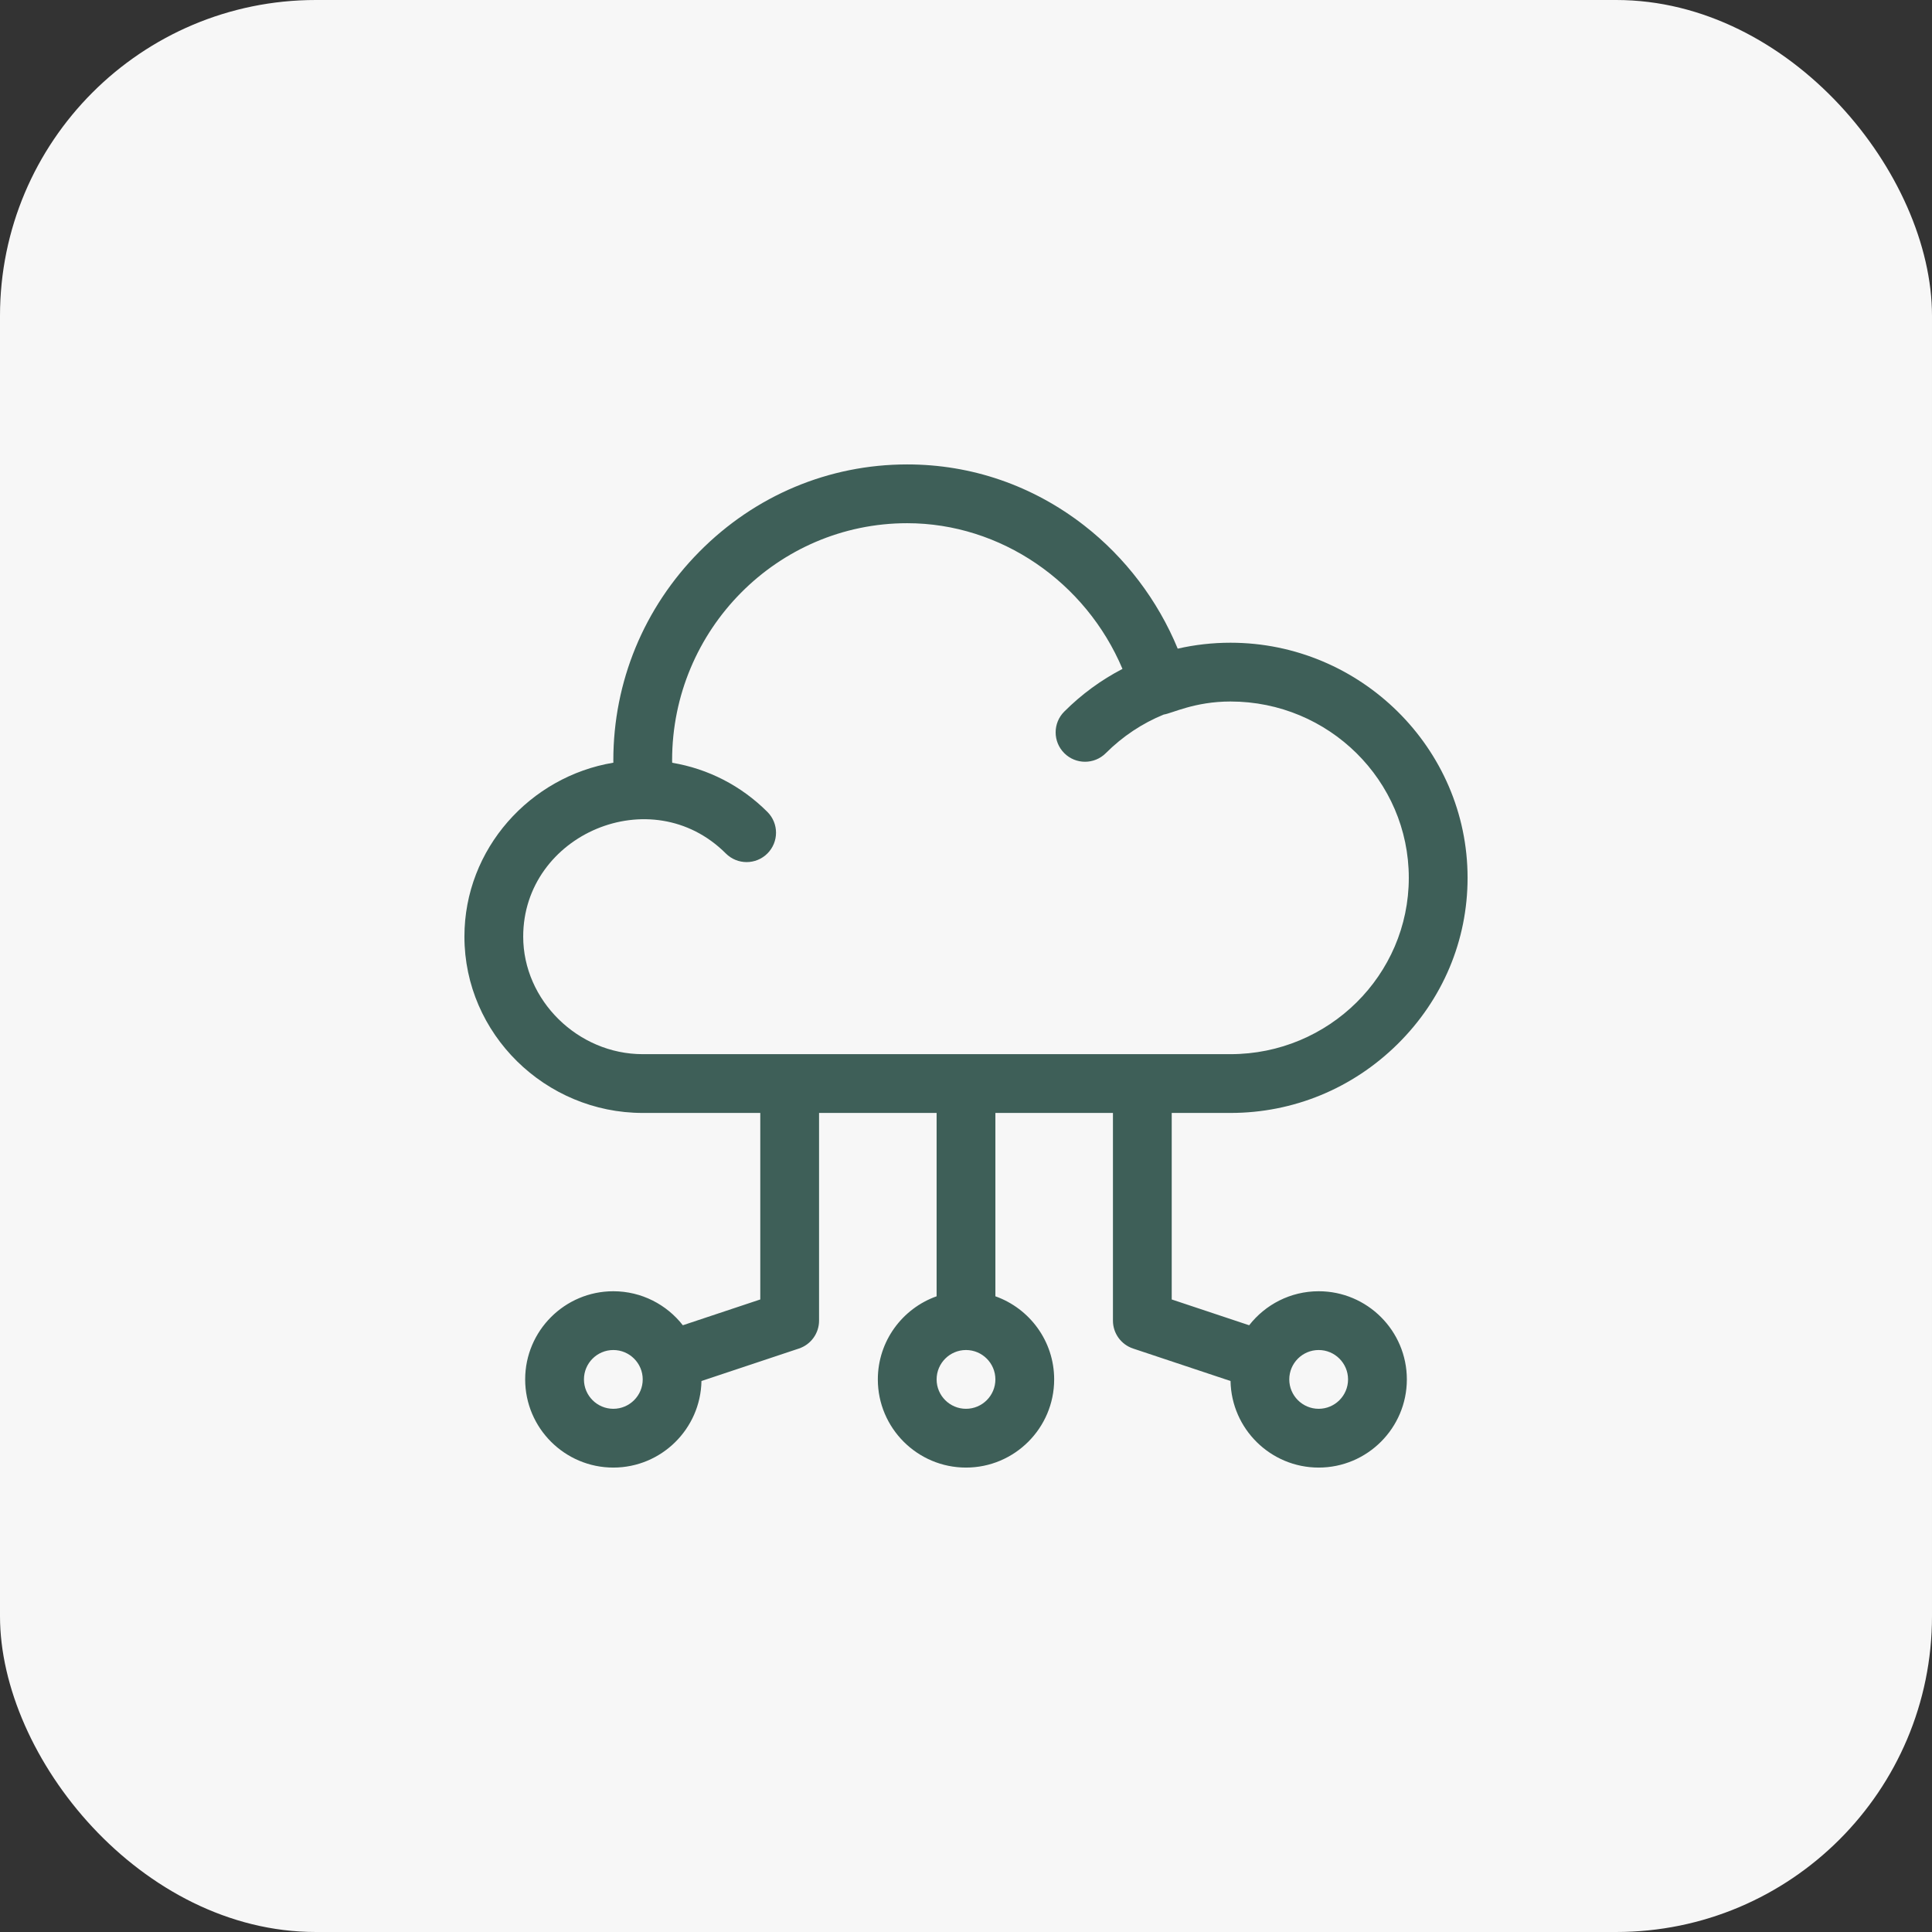
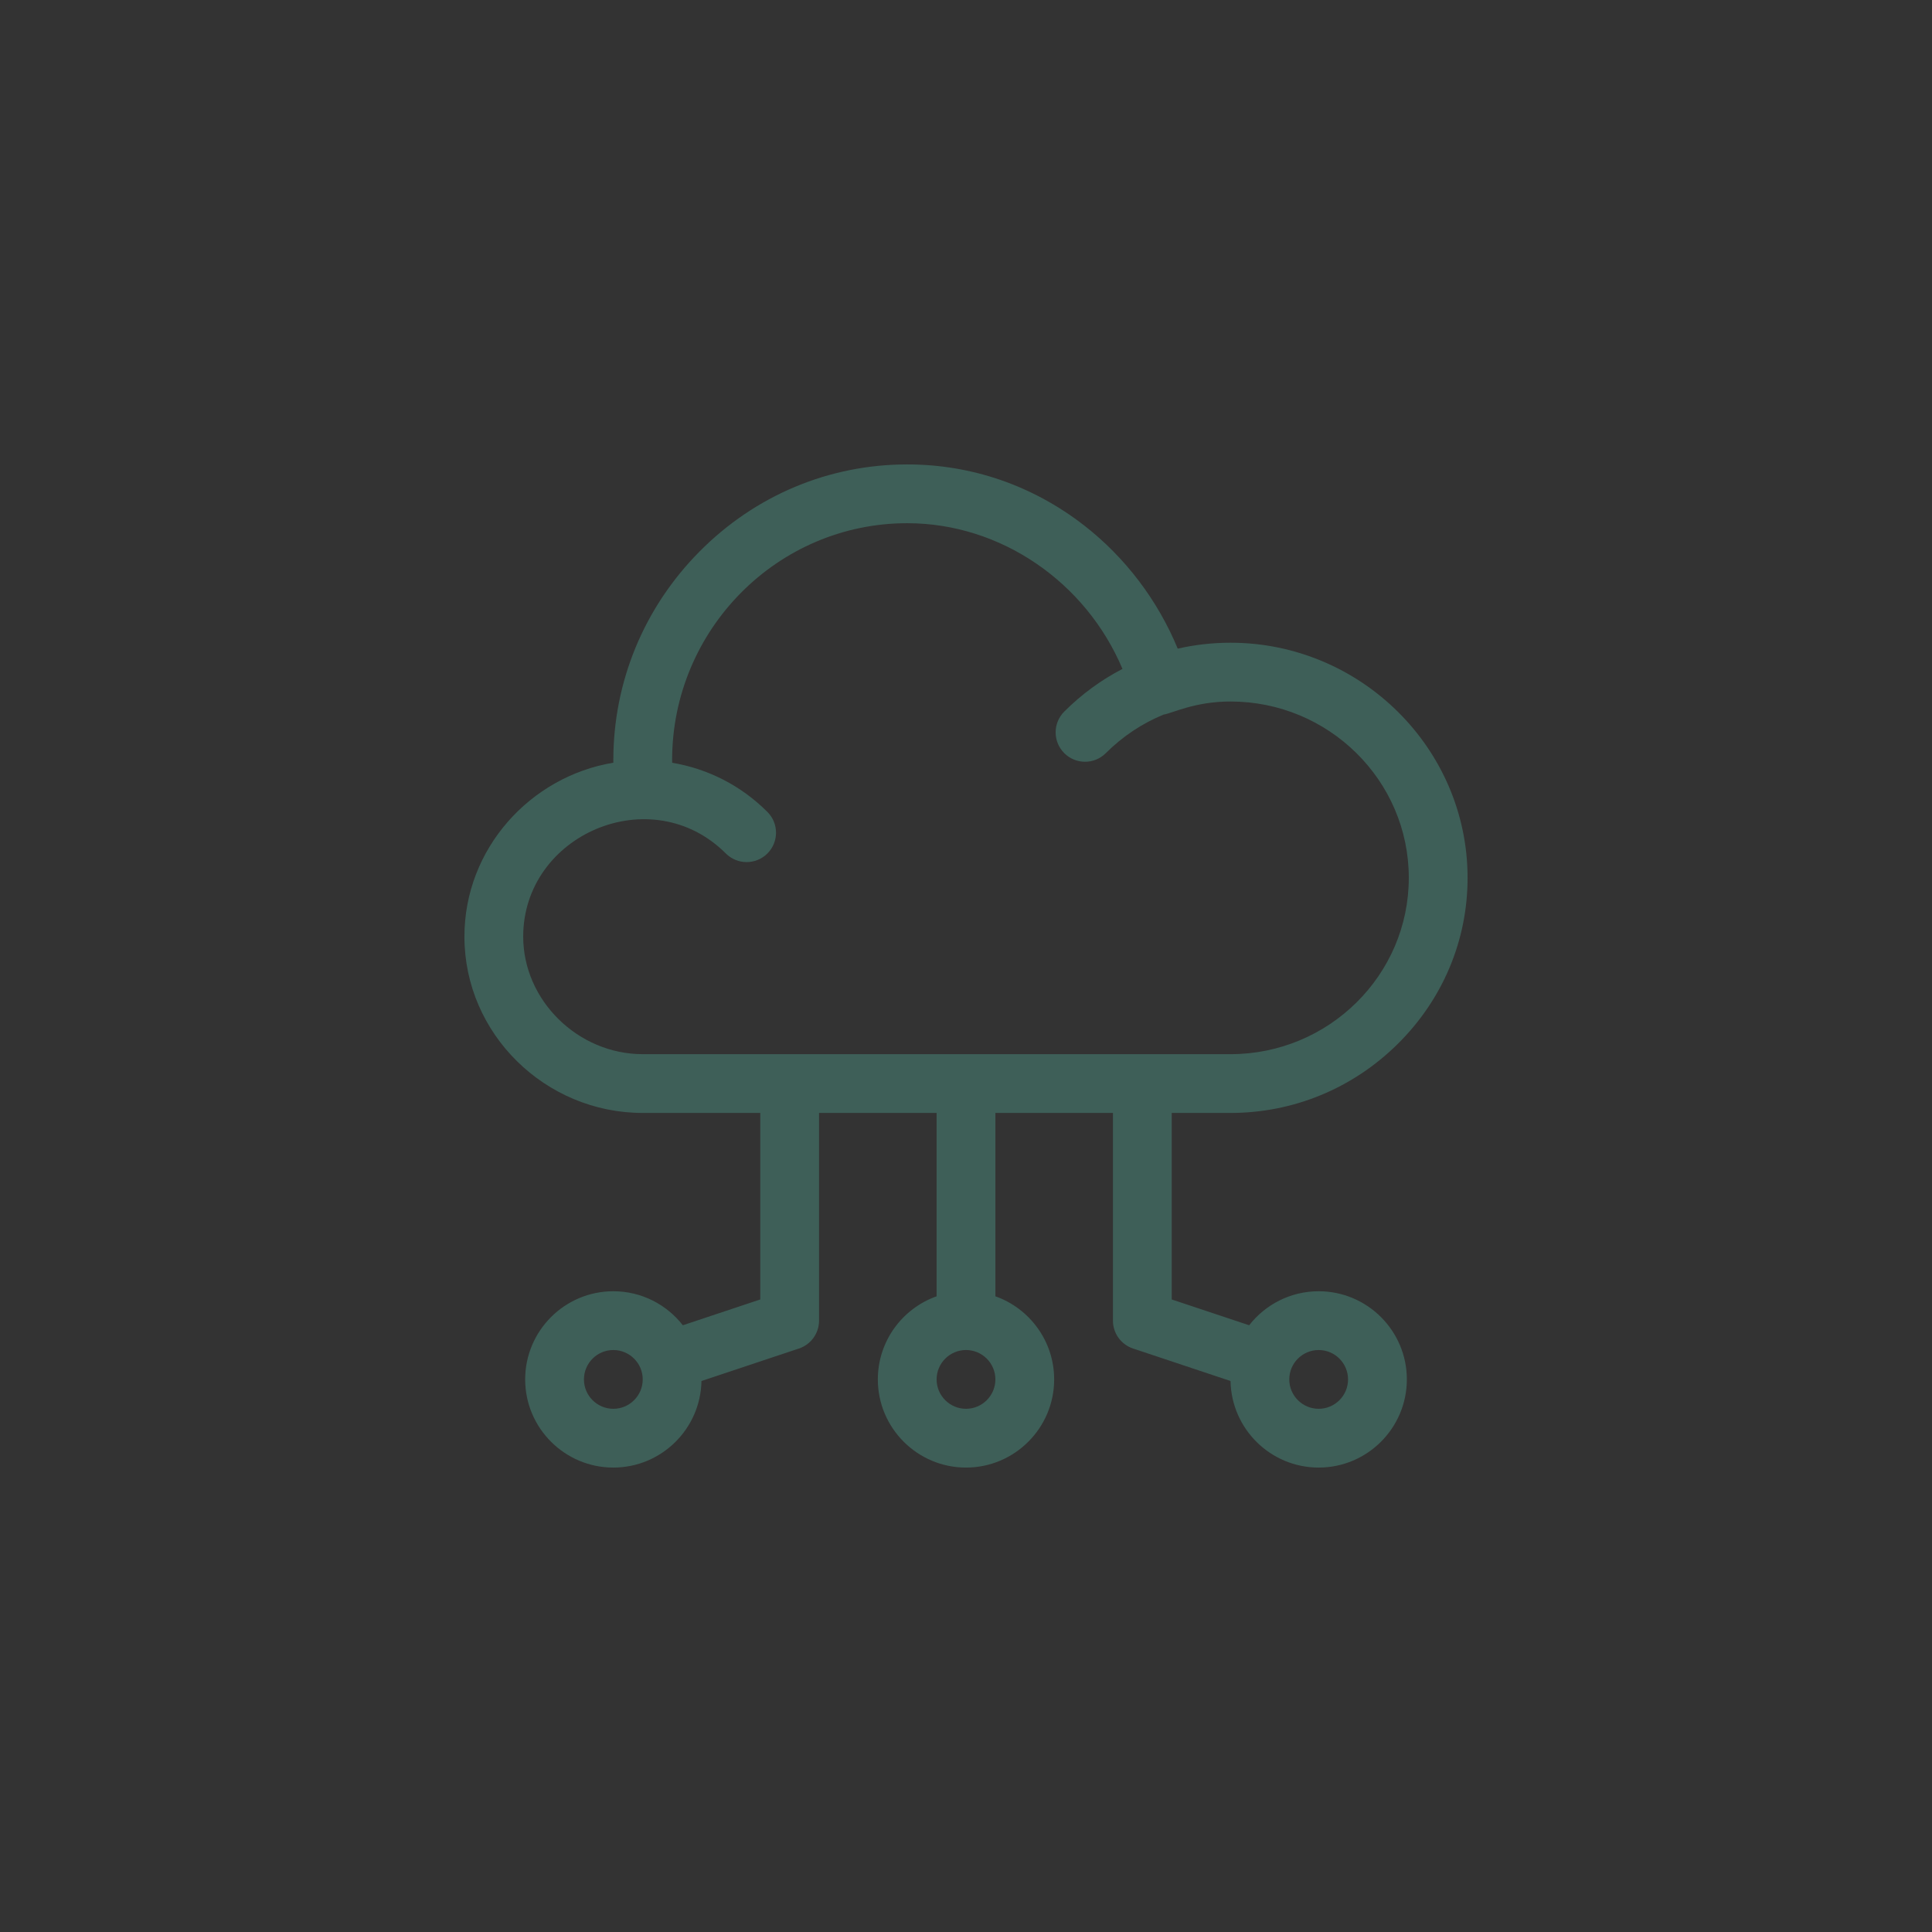
<svg xmlns="http://www.w3.org/2000/svg" width="104" height="104" viewBox="0 0 104 104" fill="none">
  <rect x="0" y="0" width="104" height="104" fill="#333333" stroke="none" />
-   <rect width="104" height="104" rx="17" fill="#F7F7F7" />
  <path d="M70.984 69.508C69.466 69.508 68.112 70.226 67.243 71.339L63.074 69.95V59.91H66.238C69.616 59.91 72.809 58.595 75.229 56.207C77.661 53.806 79 50.627 79 47.254C79 40.272 73.229 34.598 66.238 34.598C65.27 34.598 64.318 34.706 63.397 34.917C62.326 32.322 60.576 30.007 58.36 28.285C55.595 26.136 52.301 25 48.836 25C44.619 25 40.646 26.668 37.648 29.697C34.661 32.715 33.016 36.703 33.016 40.926C33.016 40.969 33.016 41.013 33.017 41.056C28.549 41.797 25 45.682 25 50.418C25 55.657 29.356 59.91 34.598 59.91H40.926V69.95L36.757 71.339C35.888 70.226 34.534 69.508 33.016 69.508C30.399 69.508 28.27 71.637 28.27 74.254C28.27 76.871 30.399 79 33.016 79C35.604 79 37.713 76.917 37.76 74.34L43.008 72.591C43.654 72.375 44.09 71.771 44.09 71.09V59.91H50.418V69.78C48.577 70.433 47.254 72.192 47.254 74.254C47.254 76.871 49.383 79 52 79C54.617 79 56.746 76.871 56.746 74.254C56.746 72.192 55.423 70.433 53.582 69.78V59.91H59.91V71.09C59.91 71.771 60.346 72.375 60.992 72.591L66.24 74.34C66.287 76.917 68.396 79 70.984 79C73.601 79 75.731 76.871 75.731 74.254C75.731 71.637 73.601 69.508 70.984 69.508ZM33.016 75.836C32.143 75.836 31.434 75.126 31.434 74.254C31.434 73.382 32.143 72.672 33.016 72.672C33.888 72.672 34.598 73.382 34.598 74.254C34.598 75.126 33.888 75.836 33.016 75.836ZM52 75.836C51.128 75.836 50.418 75.126 50.418 74.254C50.418 73.382 51.128 72.672 52 72.672C52.872 72.672 53.582 73.382 53.582 74.254C53.582 75.126 52.872 75.836 52 75.836ZM34.598 56.746C31.11 56.746 28.164 53.848 28.164 50.418C28.164 44.914 35.071 41.942 39.072 45.943C39.69 46.561 40.692 46.561 41.31 45.943C41.928 45.325 41.928 44.324 41.31 43.706C39.897 42.293 38.116 41.383 36.184 41.06C36.182 41.015 36.18 40.969 36.18 40.926C36.18 33.889 41.857 28.164 48.836 28.164C53.866 28.164 58.447 31.327 60.423 36.007C59.281 36.599 58.225 37.369 57.289 38.305C56.671 38.922 56.671 39.924 57.289 40.542C57.907 41.16 58.908 41.16 59.526 40.542C60.433 39.636 61.49 38.936 62.642 38.465C63.084 38.403 64.305 37.762 66.238 37.762C71.531 37.762 75.836 42.02 75.836 47.254C75.836 52.488 71.531 56.746 66.238 56.746H34.598ZM70.984 75.836C70.112 75.836 69.402 75.126 69.402 74.254C69.402 73.382 70.112 72.672 70.984 72.672C71.857 72.672 72.566 73.382 72.566 74.254C72.566 75.126 71.857 75.836 70.984 75.836Z" fill="#3E5F58" />
</svg>